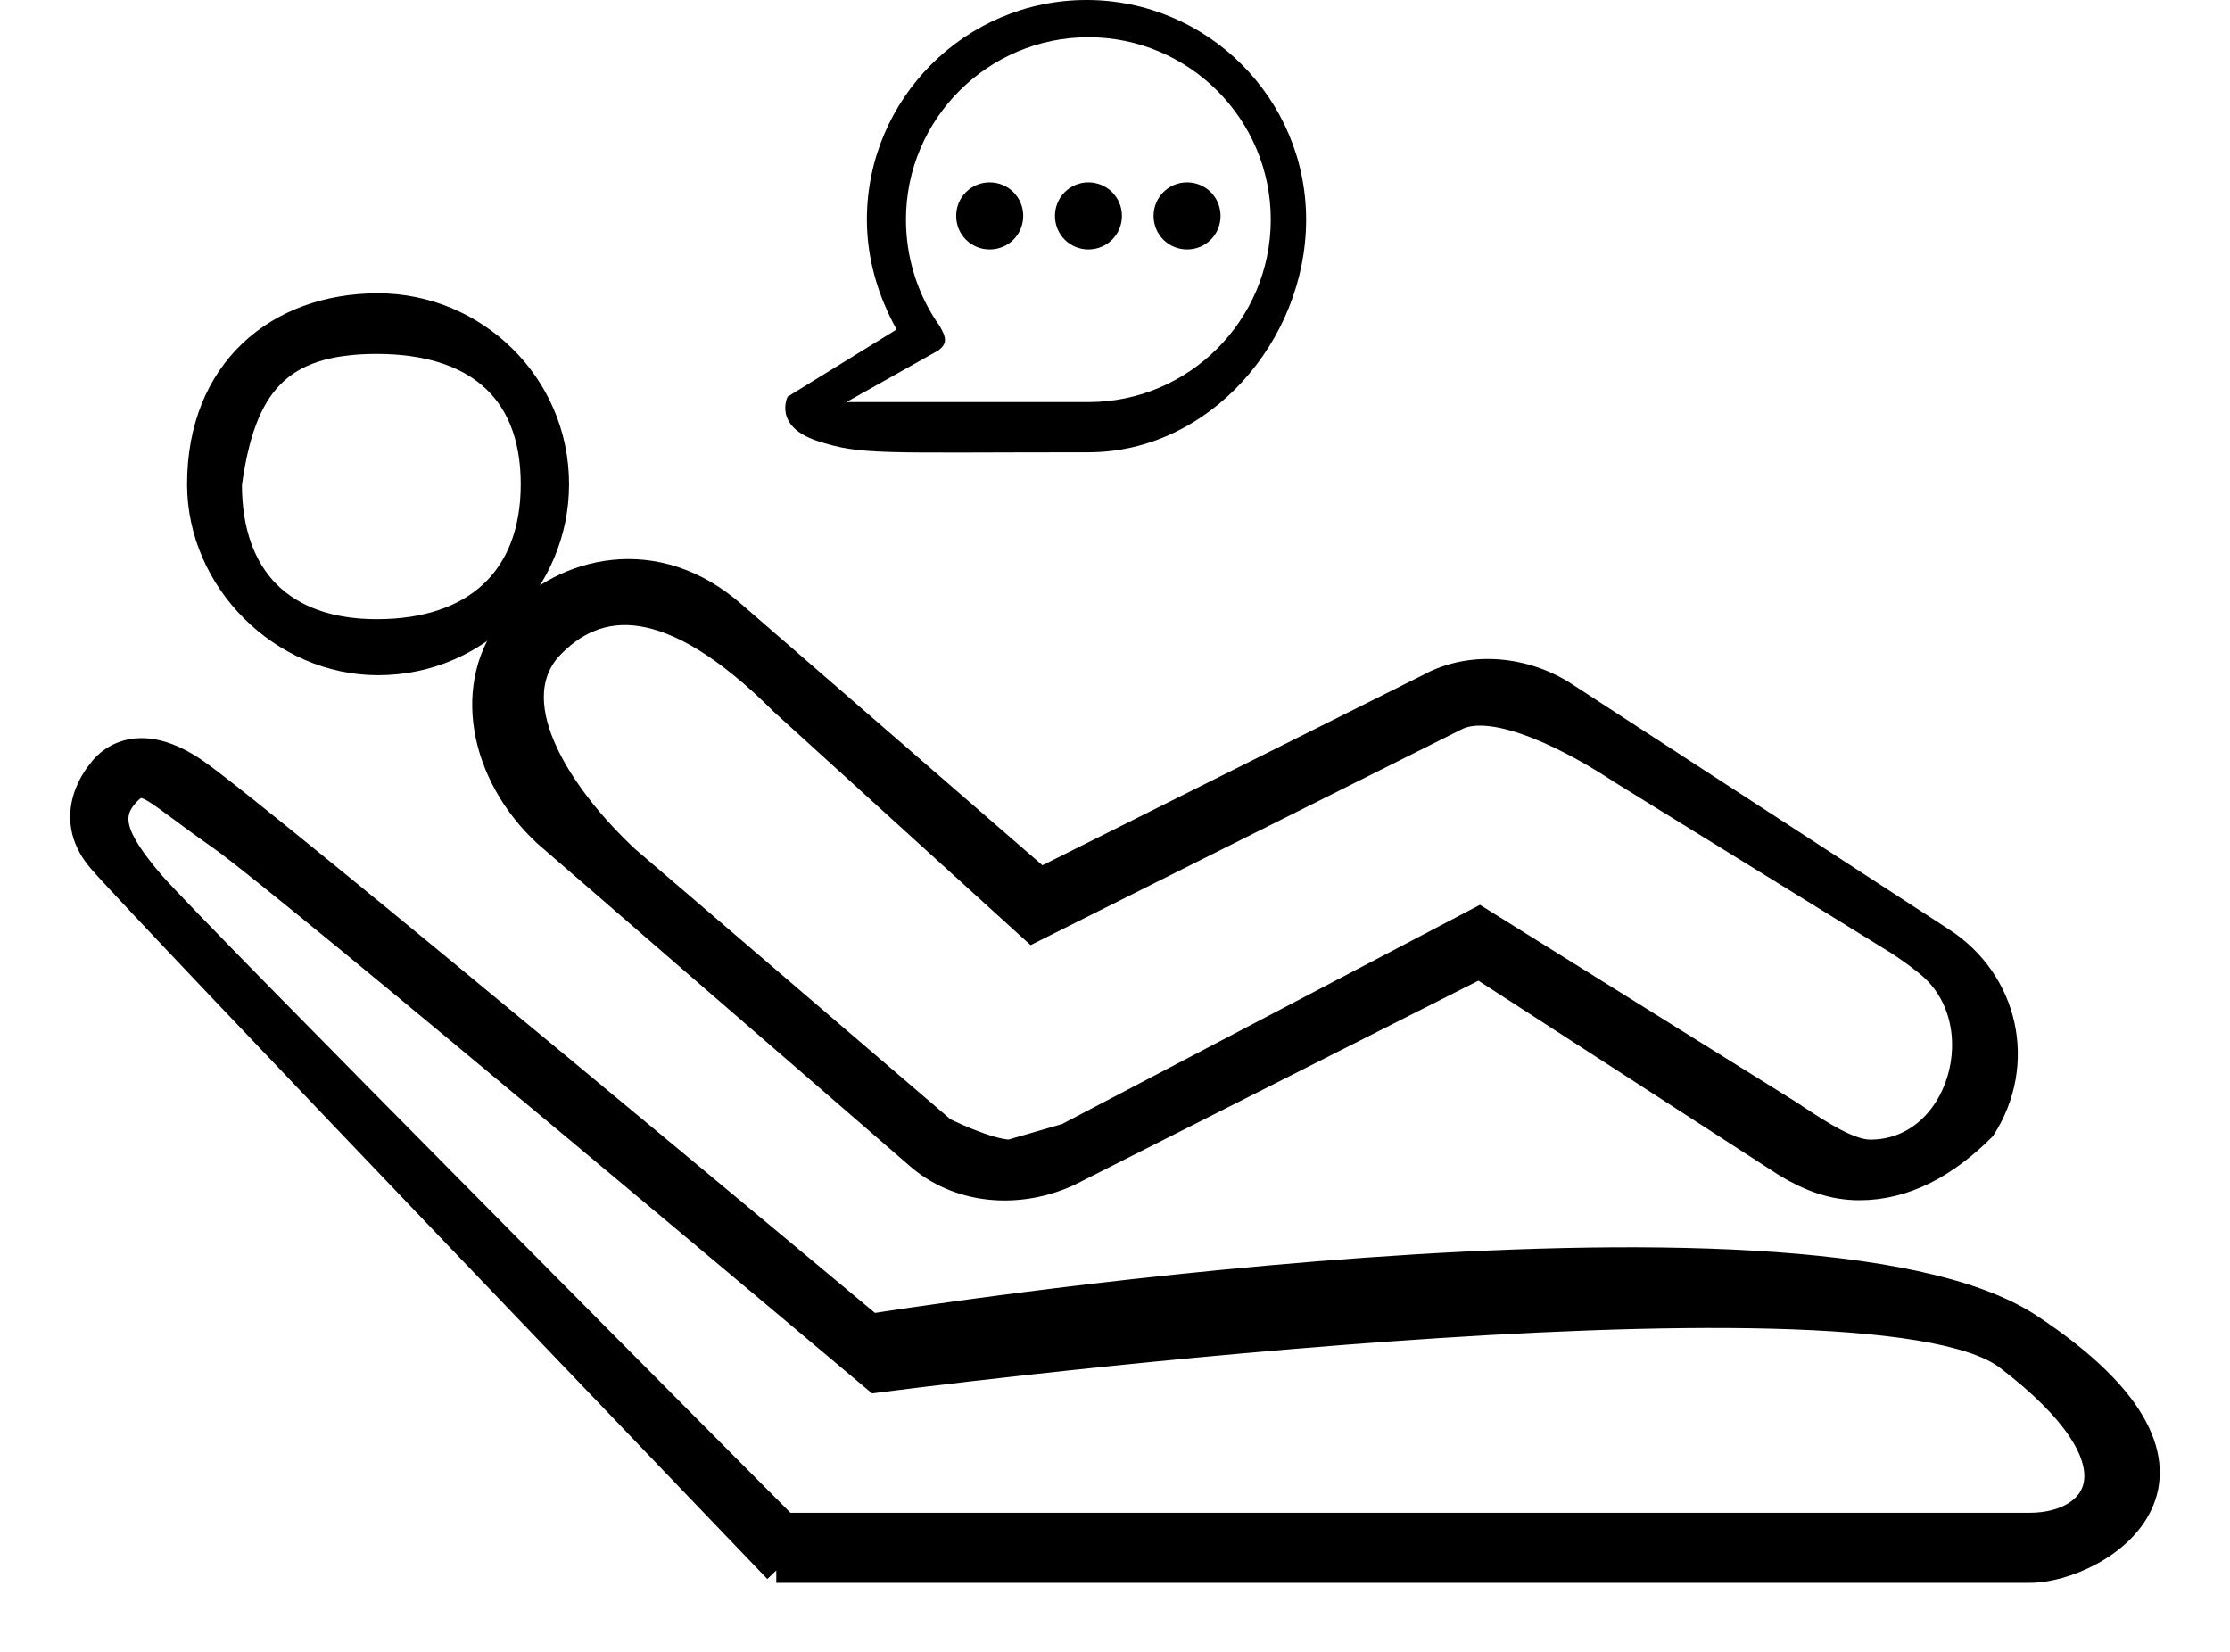
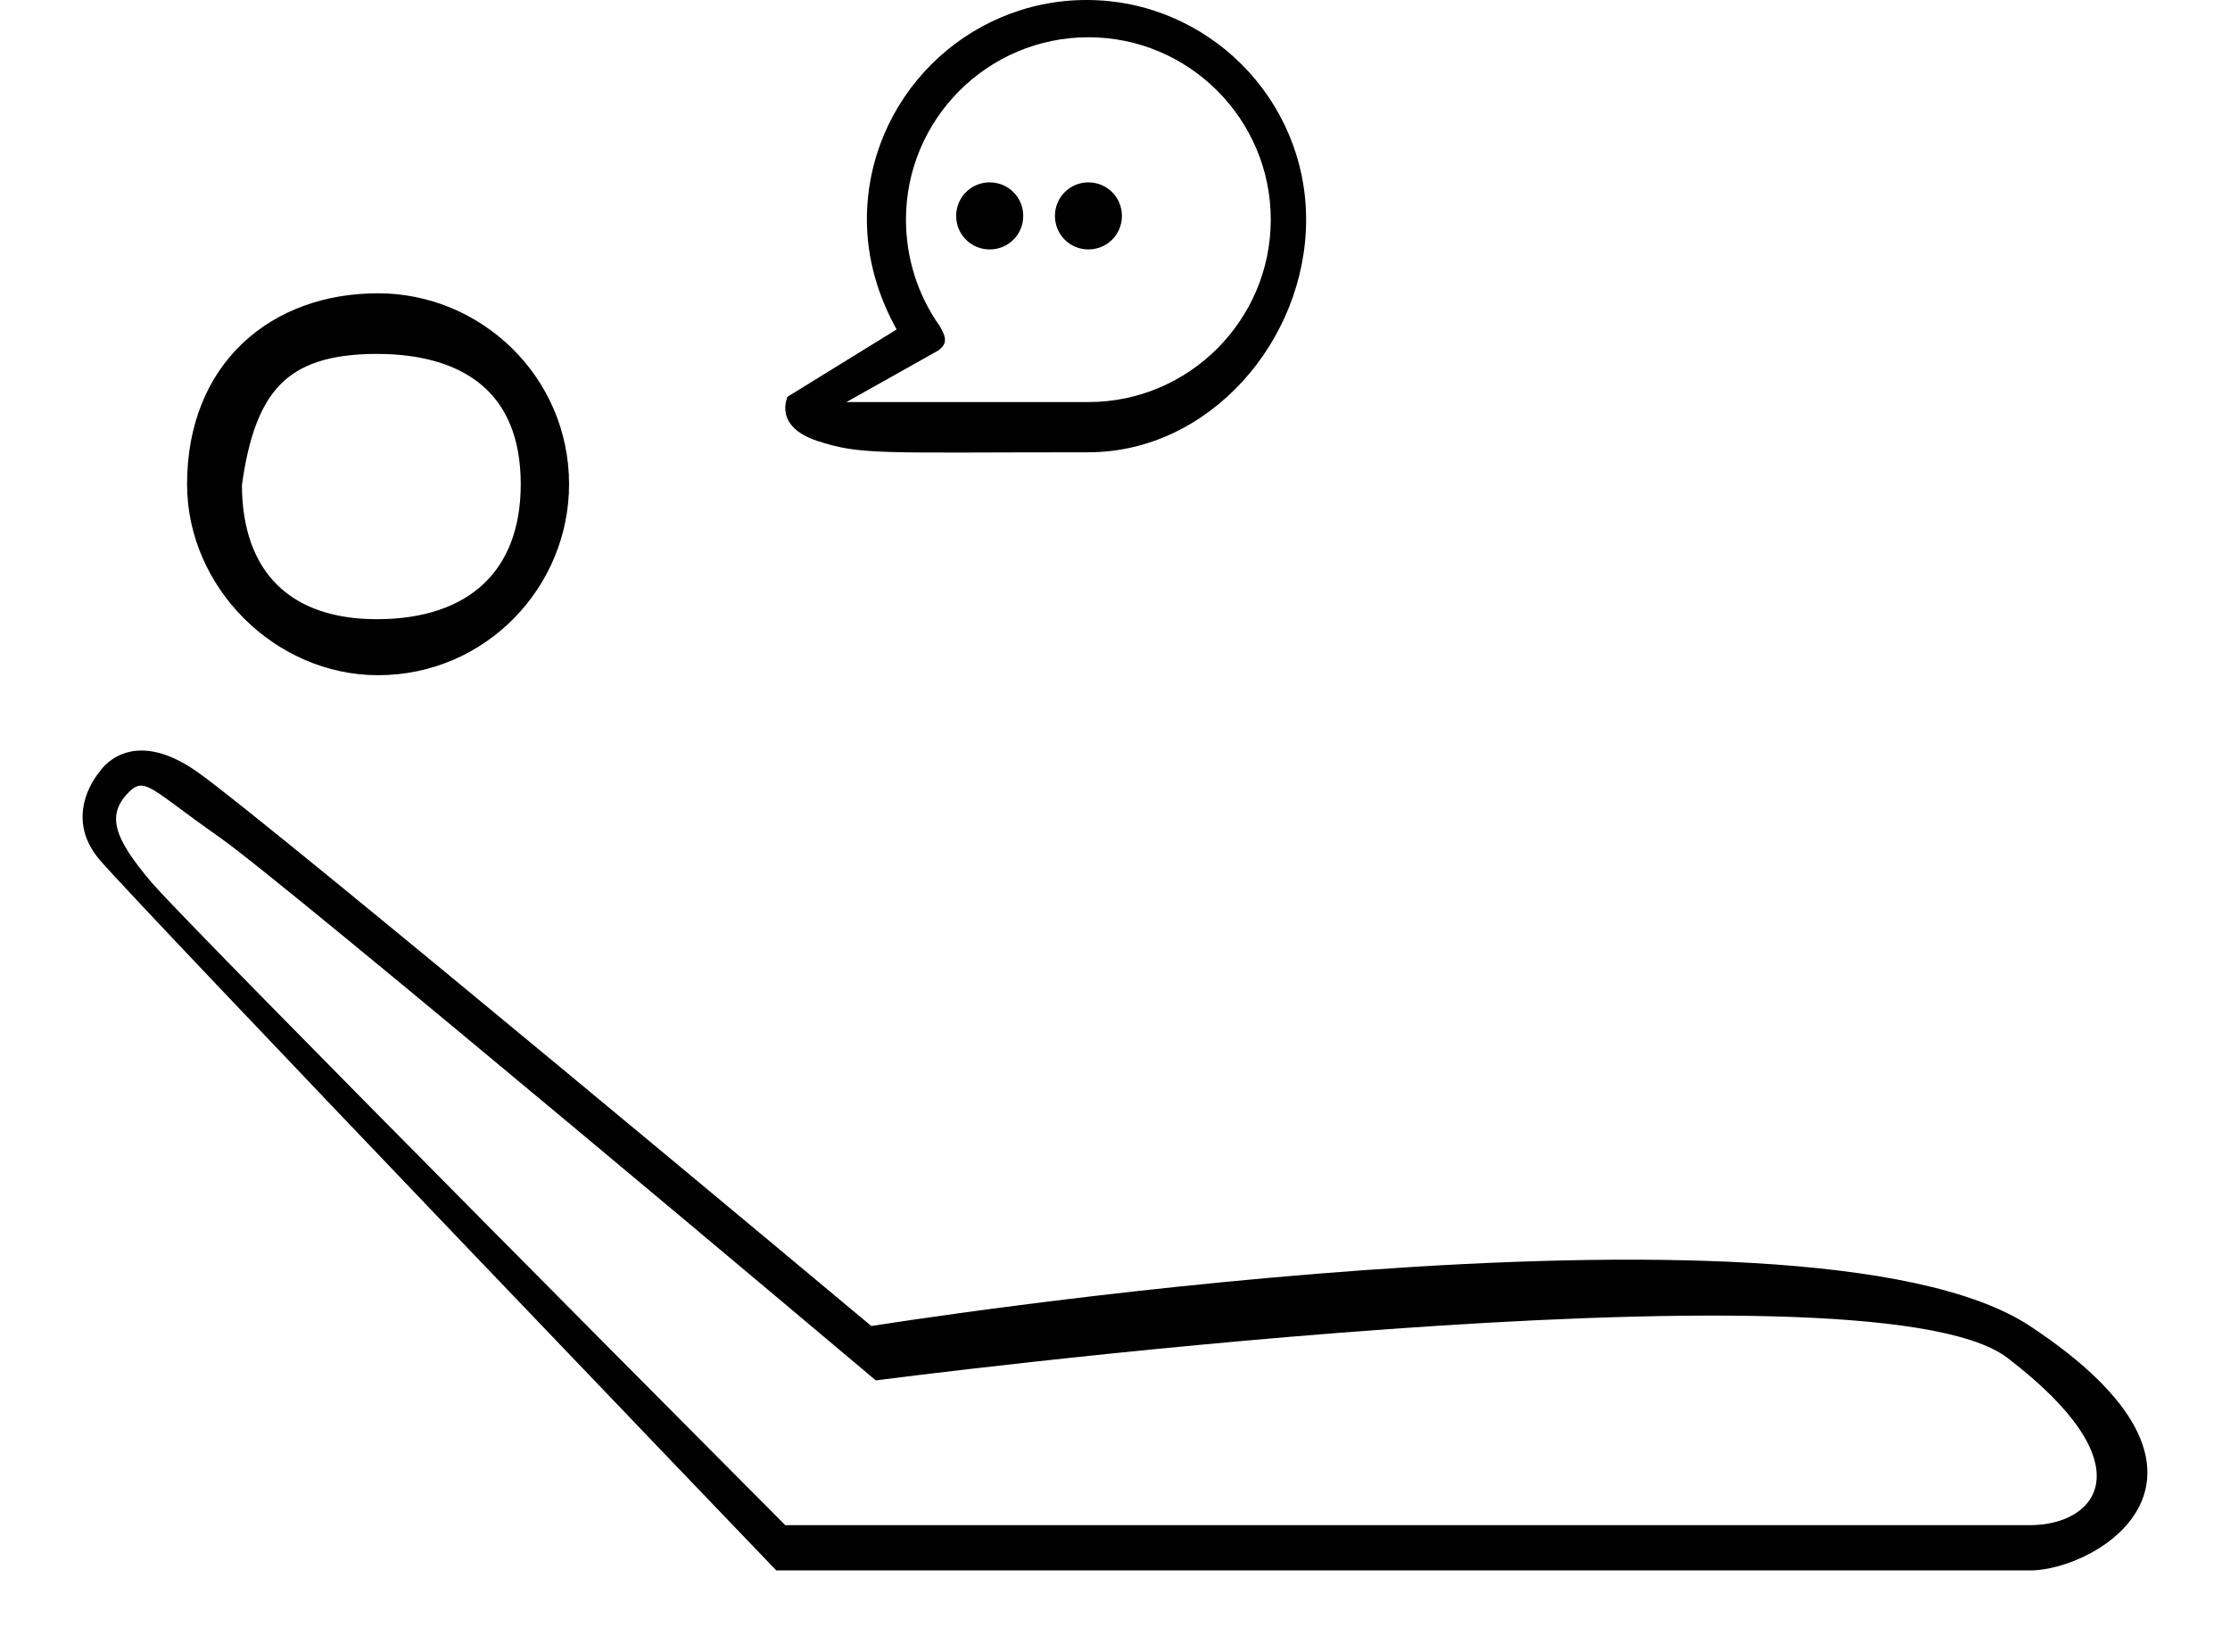
<svg xmlns="http://www.w3.org/2000/svg" width="27" height="20" viewBox="0 0 27 20" fill="none">
  <path fill-rule="evenodd" clip-rule="evenodd" d="M6.715 5.863C6.715 7.014 5.783 8 4.577 8C3.427 8 2.44 7.014 2.44 5.863C2.44 4.502 3.372 3.726 4.577 3.726C5.728 3.726 6.715 4.658 6.715 5.863ZM6.48 5.863C6.48 7.014 5.767 7.672 4.562 7.672C3.411 7.672 2.754 7.014 2.754 5.863C2.918 4.658 3.356 4.11 4.562 4.11C5.713 4.11 6.48 4.658 6.48 5.863Z" fill="black" stroke="black" stroke-width="0.35" />
  <path fill-rule="evenodd" clip-rule="evenodd" d="M9.399 19.014H24.578C25.4 19.014 27.318 17.864 24.578 16.055C21.838 14.247 10.55 16.055 10.55 16.055C10.55 16.055 3.208 9.918 2.385 9.343C1.563 8.767 1.207 9.343 1.207 9.343C1.207 9.343 0.741 9.863 1.207 10.411C1.673 10.959 9.399 19.014 9.399 19.014ZM9.508 18.466H24.576C25.399 18.466 25.995 17.73 24.303 16.439C22.611 15.148 10.604 16.713 10.604 16.713C10.604 16.713 3.481 10.713 2.658 10.137C1.836 9.562 1.756 9.396 1.562 9.589C1.288 9.863 1.37 10.137 1.836 10.685C2.303 11.233 9.508 18.466 9.508 18.466Z" fill="black" />
-   <path d="M24.578 19.014C23.756 19.014 9.399 19.014 9.399 19.014M24.578 19.014C25.4 19.014 27.318 17.864 24.578 16.055C21.838 14.247 10.55 16.055 10.55 16.055C10.55 16.055 3.208 9.918 2.385 9.343C1.563 8.767 1.207 9.343 1.207 9.343C1.207 9.343 0.741 9.863 1.207 10.411C1.673 10.959 9.399 19.014 9.399 19.014M24.578 19.014H9.399M24.576 18.466C23.754 18.466 9.508 18.466 9.508 18.466M24.576 18.466C25.399 18.466 25.995 17.73 24.303 16.439C22.611 15.148 10.604 16.713 10.604 16.713C10.604 16.713 3.481 10.713 2.658 10.137C1.836 9.562 1.756 9.396 1.562 9.589C1.288 9.863 1.37 10.137 1.836 10.685C2.303 11.233 9.508 18.466 9.508 18.466M24.576 18.466H9.508" stroke="black" stroke-width="0.3" />
-   <path fill-rule="evenodd" clip-rule="evenodd" d="M22.514 14.357C22.185 14.357 21.911 14.247 21.637 14.083L17.911 11.672L12.924 14.193C12.322 14.466 11.609 14.412 11.116 13.973L6.623 10.083C5.855 9.37 5.636 8.274 6.239 7.562C6.842 6.905 7.938 6.631 8.869 7.453L12.595 10.685L17.308 8.329C17.801 8.055 18.459 8.11 18.952 8.439L23.5 11.398C24.267 11.891 24.486 12.877 23.993 13.645C23.555 14.083 23.062 14.357 22.514 14.357ZM17.911 11.157L21.548 13.425C21.607 13.46 21.676 13.506 21.75 13.555C22.026 13.736 22.386 13.973 22.644 13.973V13.973C23.767 13.973 24.227 12.364 23.356 11.656C23.254 11.572 23.136 11.487 23.002 11.398L19.631 9.316C19.137 8.987 18.096 8.408 17.603 8.682L12.507 11.233L9.493 8.494C8.123 7.124 7.225 7.187 6.623 7.845C6.02 8.557 6.808 9.699 7.575 10.412L11.411 13.699C11.411 13.699 11.959 13.973 12.233 13.973L12.924 13.773L17.911 11.157Z" fill="black" />
-   <path d="M12.924 13.773L17.911 11.157L21.548 13.425C21.607 13.46 21.676 13.506 21.75 13.555C22.026 13.736 22.386 13.973 22.644 13.973V13.973C23.767 13.973 24.227 12.364 23.356 11.656C23.254 11.572 23.136 11.487 23.002 11.398L19.631 9.316C19.137 8.987 18.096 8.408 17.603 8.682L12.507 11.233L9.493 8.494C8.123 7.124 7.225 7.187 6.623 7.845C6.02 8.557 6.808 9.699 7.575 10.412L11.411 13.699C11.411 13.699 11.959 13.973 12.233 13.973M12.924 13.773C12.924 13.773 12.507 13.973 12.233 13.973M12.924 13.773L12.233 13.973M22.514 14.357C22.185 14.357 21.911 14.247 21.637 14.083L17.911 11.672L12.924 14.193C12.322 14.466 11.609 14.412 11.116 13.973L6.623 10.083C5.855 9.37 5.636 8.274 6.239 7.562C6.842 6.905 7.938 6.631 8.869 7.453L12.595 10.685L17.308 8.329C17.801 8.055 18.459 8.11 18.952 8.439L23.5 11.398C24.267 11.891 24.486 12.877 23.993 13.645C23.555 14.083 23.062 14.357 22.514 14.357Z" stroke="black" stroke-width="0.35" />
  <path d="M11.983 3.02C11.757 3.02 11.577 2.84 11.577 2.614C11.577 2.389 11.757 2.208 11.983 2.208C12.208 2.208 12.389 2.389 12.389 2.614C12.389 2.84 12.208 3.02 11.983 3.02Z" fill="black" />
  <path d="M13.178 3.02C12.953 3.02 12.773 2.84 12.773 2.614C12.773 2.389 12.953 2.208 13.178 2.208C13.403 2.208 13.584 2.389 13.584 2.614C13.584 2.84 13.403 3.02 13.178 3.02Z" fill="black" />
-   <path d="M14.373 3.02C14.147 3.02 13.967 2.84 13.967 2.614C13.967 2.389 14.147 2.208 14.373 2.208C14.598 2.208 14.778 2.389 14.778 2.614C14.778 2.84 14.598 3.02 14.373 3.02Z" fill="black" />
  <path fill-rule="evenodd" clip-rule="evenodd" d="M13.178 5.476C10.663 5.476 10.426 5.514 9.892 5.337C9.358 5.159 9.536 4.803 9.536 4.803L10.856 3.989C10.631 3.583 10.496 3.133 10.496 2.659C10.496 1.194 11.69 0 13.155 0C14.62 0 15.814 1.194 15.814 2.659C15.814 4.124 14.643 5.476 13.178 5.476ZM13.178 4.868H10.248L11.363 4.242C11.467 4.161 11.464 4.094 11.375 3.944C11.104 3.561 10.969 3.11 10.969 2.659C10.969 1.442 11.96 0.451 13.178 0.451C14.395 0.451 15.386 1.442 15.386 2.659C15.386 3.876 14.395 4.868 13.178 4.868Z" fill="black" />
</svg>